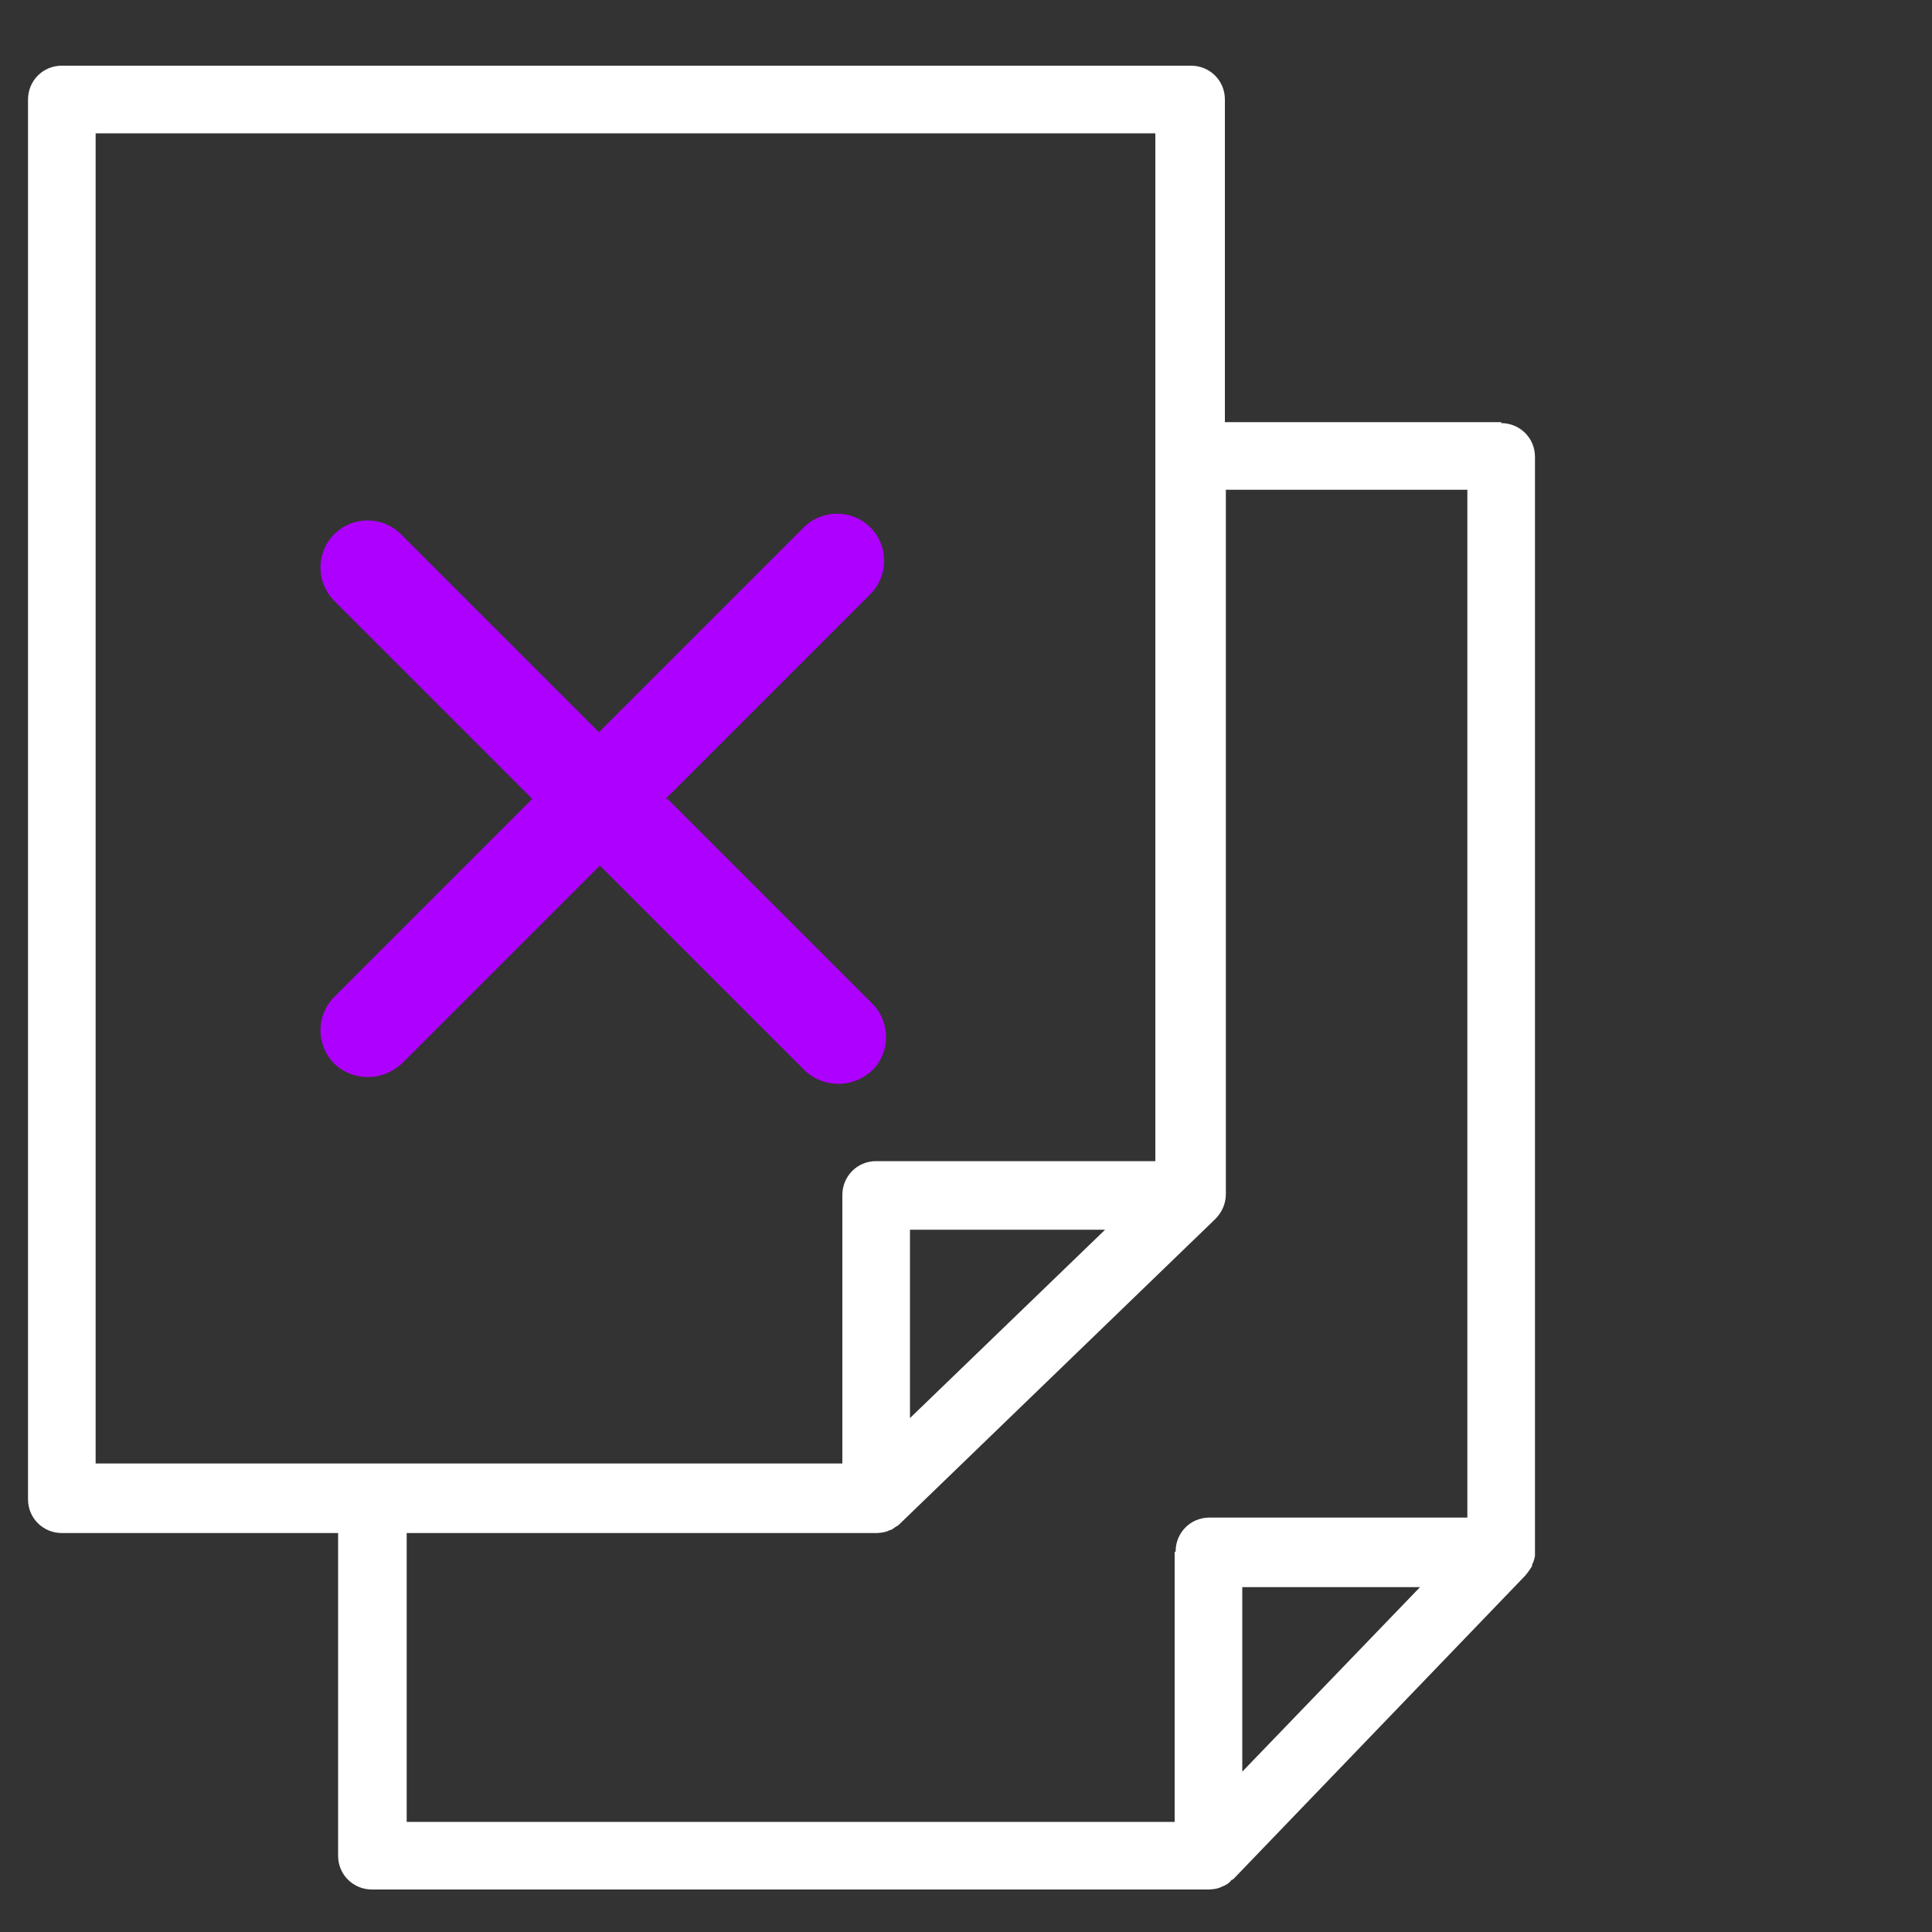
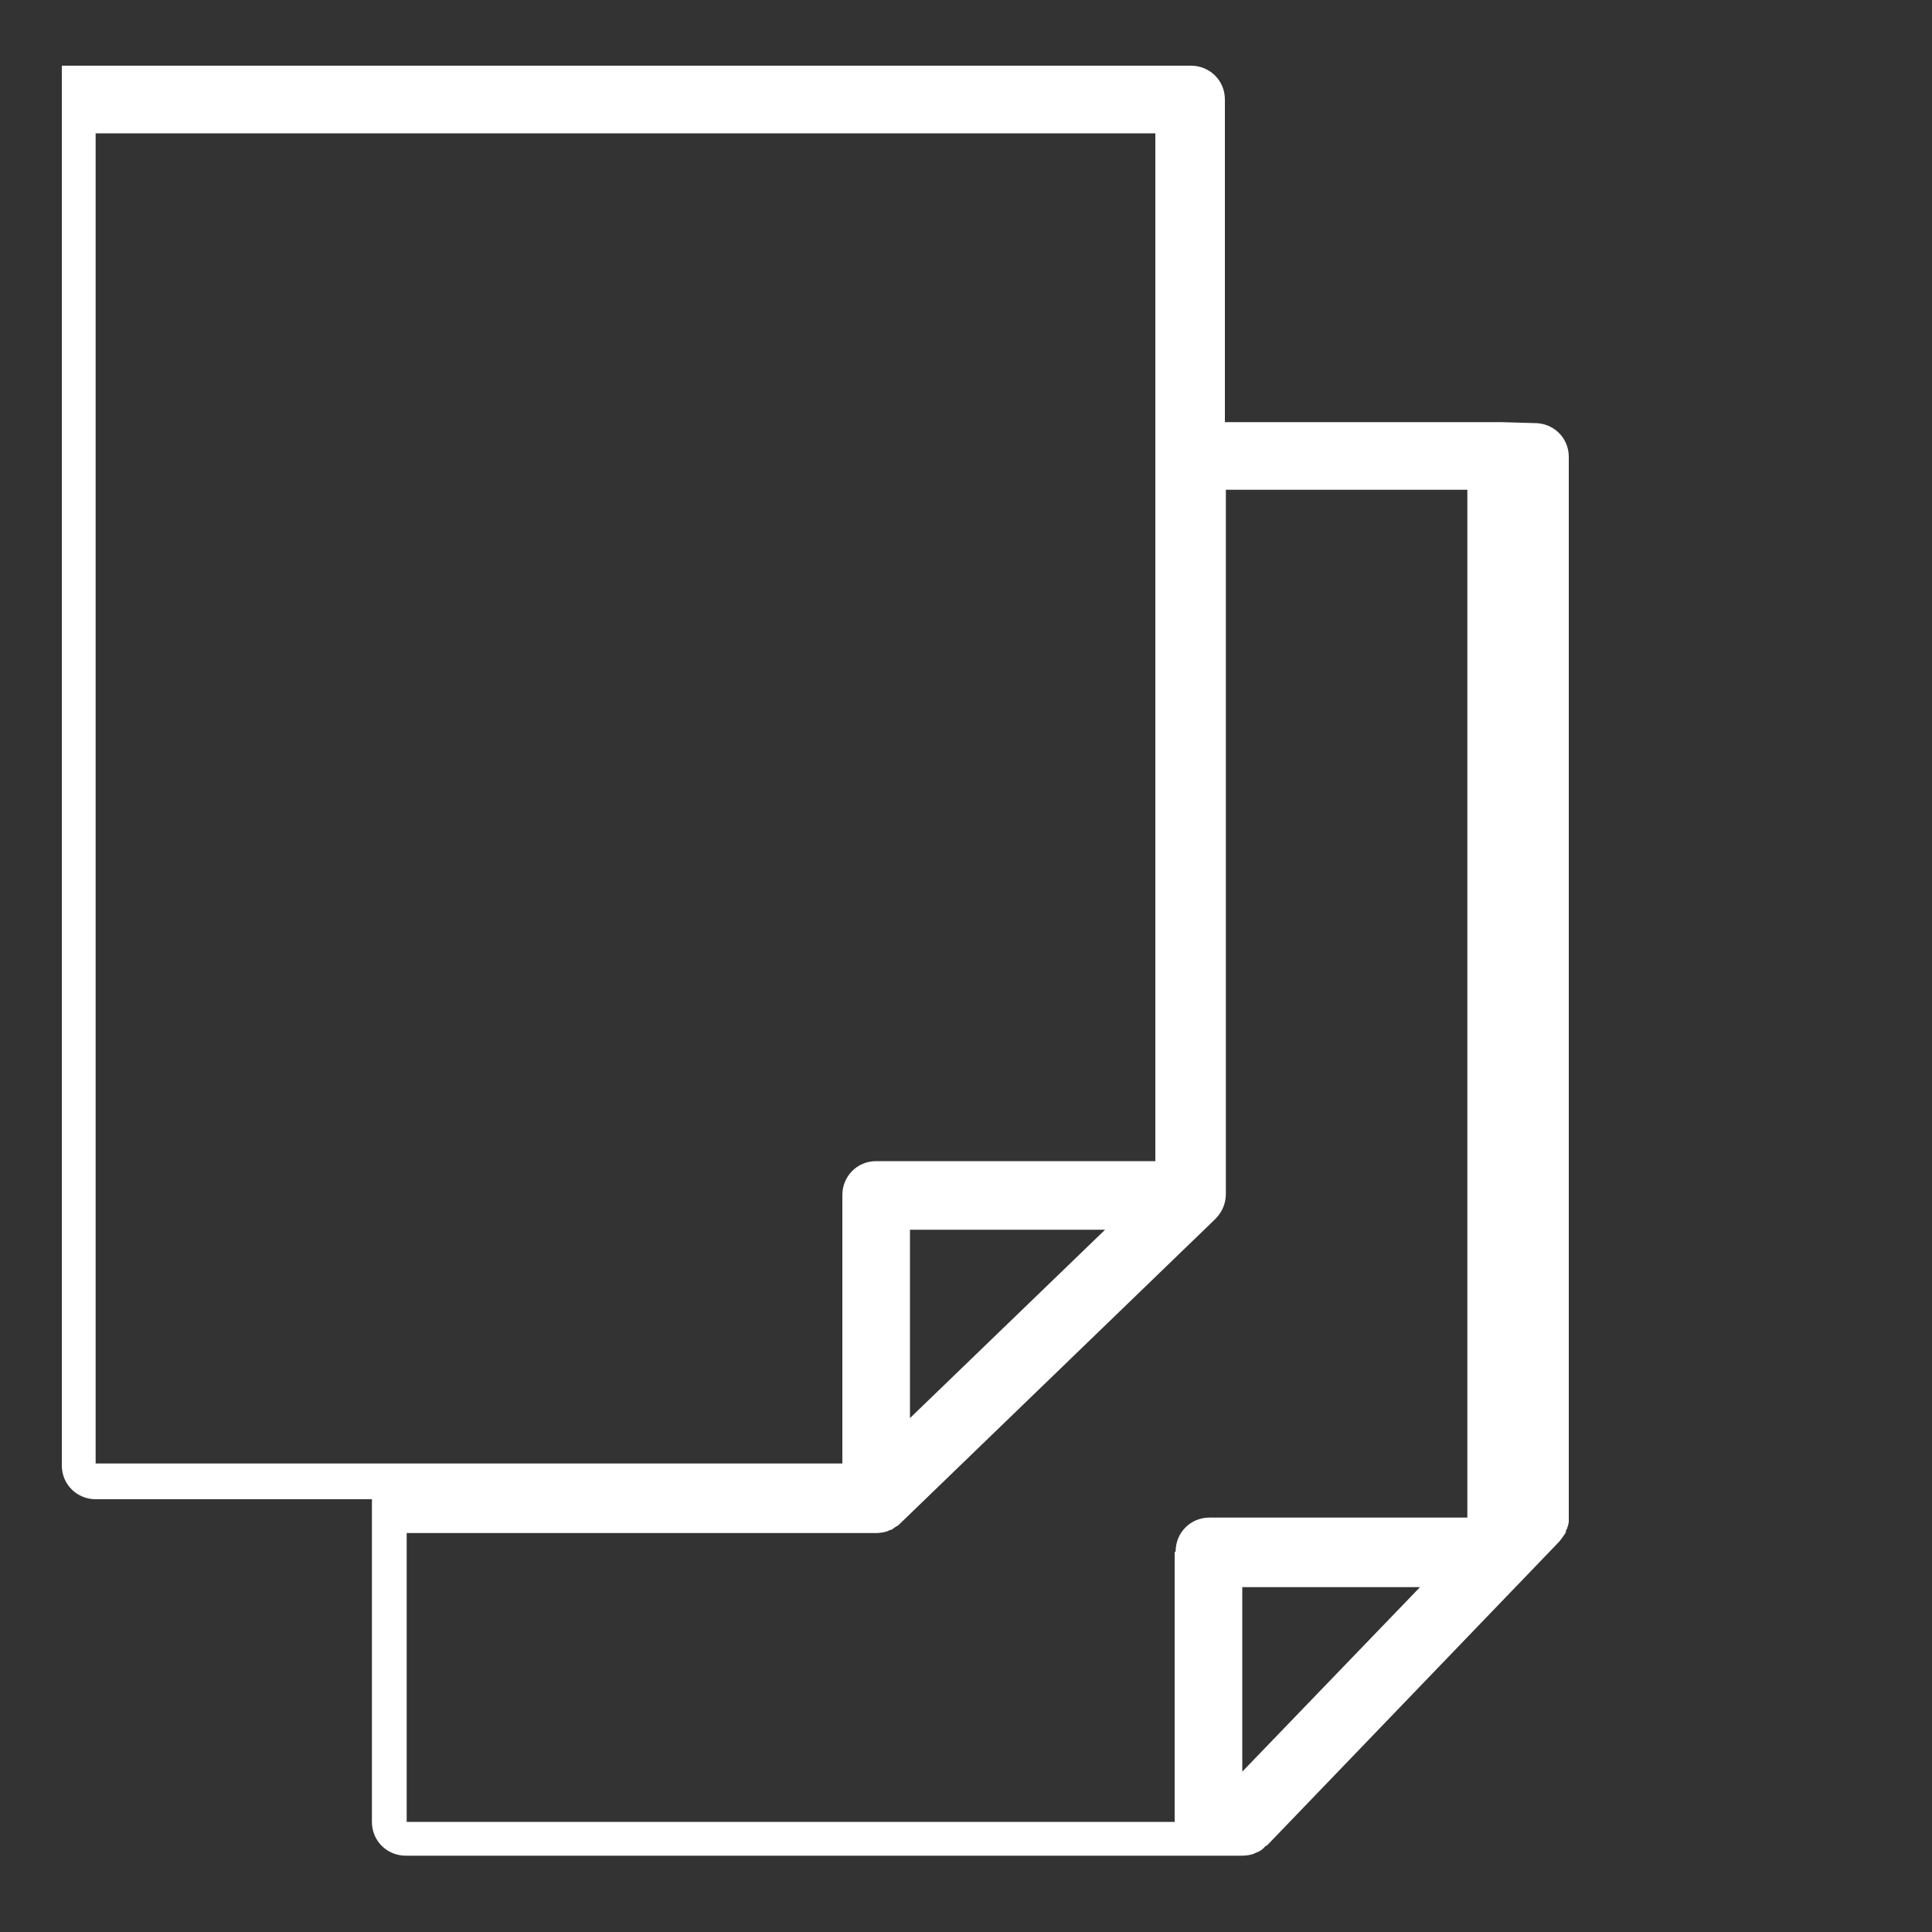
<svg xmlns="http://www.w3.org/2000/svg" id="Layer_1" viewBox="0 0 20 20">
  <rect x="0" y="0" width="20" height="20" fill="#333333" stroke="none" />
  <defs>
    <style>.cls-1{fill:#ae00ff;}.cls-2{fill:#fff;}</style>
  </defs>
-   <path class="cls-2" d="M15.54,4.37h-2.86V1.03c0-.2-.16-.35-.35-.35H.64c-.2,0-.35.16-.35.35v14.49c0,.2.16.35.35.35h2.86v3.34c0,.2.16.35.35.35h8.66s.09,0,.14-.03c.03-.01.07-.03.1-.07,0,0,.01,0,.02-.01l3.02-3.14s.05-.06.07-.1c0,0,0-.03.01-.03.01-.03.02-.06.02-.08,0,0,0-.03,0-.04V4.73c0-.2-.16-.35-.35-.35ZM14.7,16.43l-1.84,1.91v-1.91h1.84ZM11.44,12.73l-2.02,1.95v-1.95h2.02ZM12.16,16.07v2.79h-7.95v-2.99h4.86s.09,0,.14-.03c.02,0,.04-.02.07-.04.01,0,.03-.02.05-.04l3.25-3.14c.07-.07.11-.16.11-.26v-7.29h2.5v10.64h-2.67c-.2,0-.35.16-.35.35ZM9.22,15.72h0s0,0,0,0h0ZM11.97,12.02h-2.9c-.2,0-.35.16-.35.35v2.78H.99V1.38h10.97v10.64Z" />
-   <path class="cls-1" d="M6.89,8.27l2.12-2.12c.19-.19.19-.5,0-.69-.19-.19-.5-.19-.69,0l-2.12,2.12-2.05-2.05c-.19-.19-.5-.19-.69,0-.19.19-.19.5,0,.69l2.05,2.05-2.05,2.05c-.19.19-.19.5,0,.69.09.09.22.14.35.14s.25-.05.35-.14l2.05-2.05,2.12,2.12c.09.09.22.14.35.14s.25-.05.35-.14c.19-.19.19-.5,0-.69l-2.12-2.12Z" />
+   <path class="cls-2" d="M15.54,4.37h-2.86V1.03c0-.2-.16-.35-.35-.35H.64v14.49c0,.2.16.35.35.35h2.86v3.34c0,.2.16.35.35.35h8.66s.09,0,.14-.03c.03-.01.07-.03.1-.07,0,0,.01,0,.02-.01l3.02-3.14s.05-.06.07-.1c0,0,0-.03.01-.03.01-.03.02-.06.02-.08,0,0,0-.03,0-.04V4.73c0-.2-.16-.35-.35-.35ZM14.7,16.43l-1.84,1.91v-1.91h1.84ZM11.44,12.73l-2.02,1.95v-1.95h2.02ZM12.16,16.07v2.79h-7.95v-2.99h4.86s.09,0,.14-.03c.02,0,.04-.02.07-.04.01,0,.03-.02.05-.04l3.25-3.14c.07-.07.11-.16.11-.26v-7.29h2.5v10.64h-2.67c-.2,0-.35.16-.35.35ZM9.22,15.72h0s0,0,0,0h0ZM11.97,12.02h-2.9c-.2,0-.35.16-.35.35v2.78H.99V1.38h10.97v10.64Z" />
</svg>